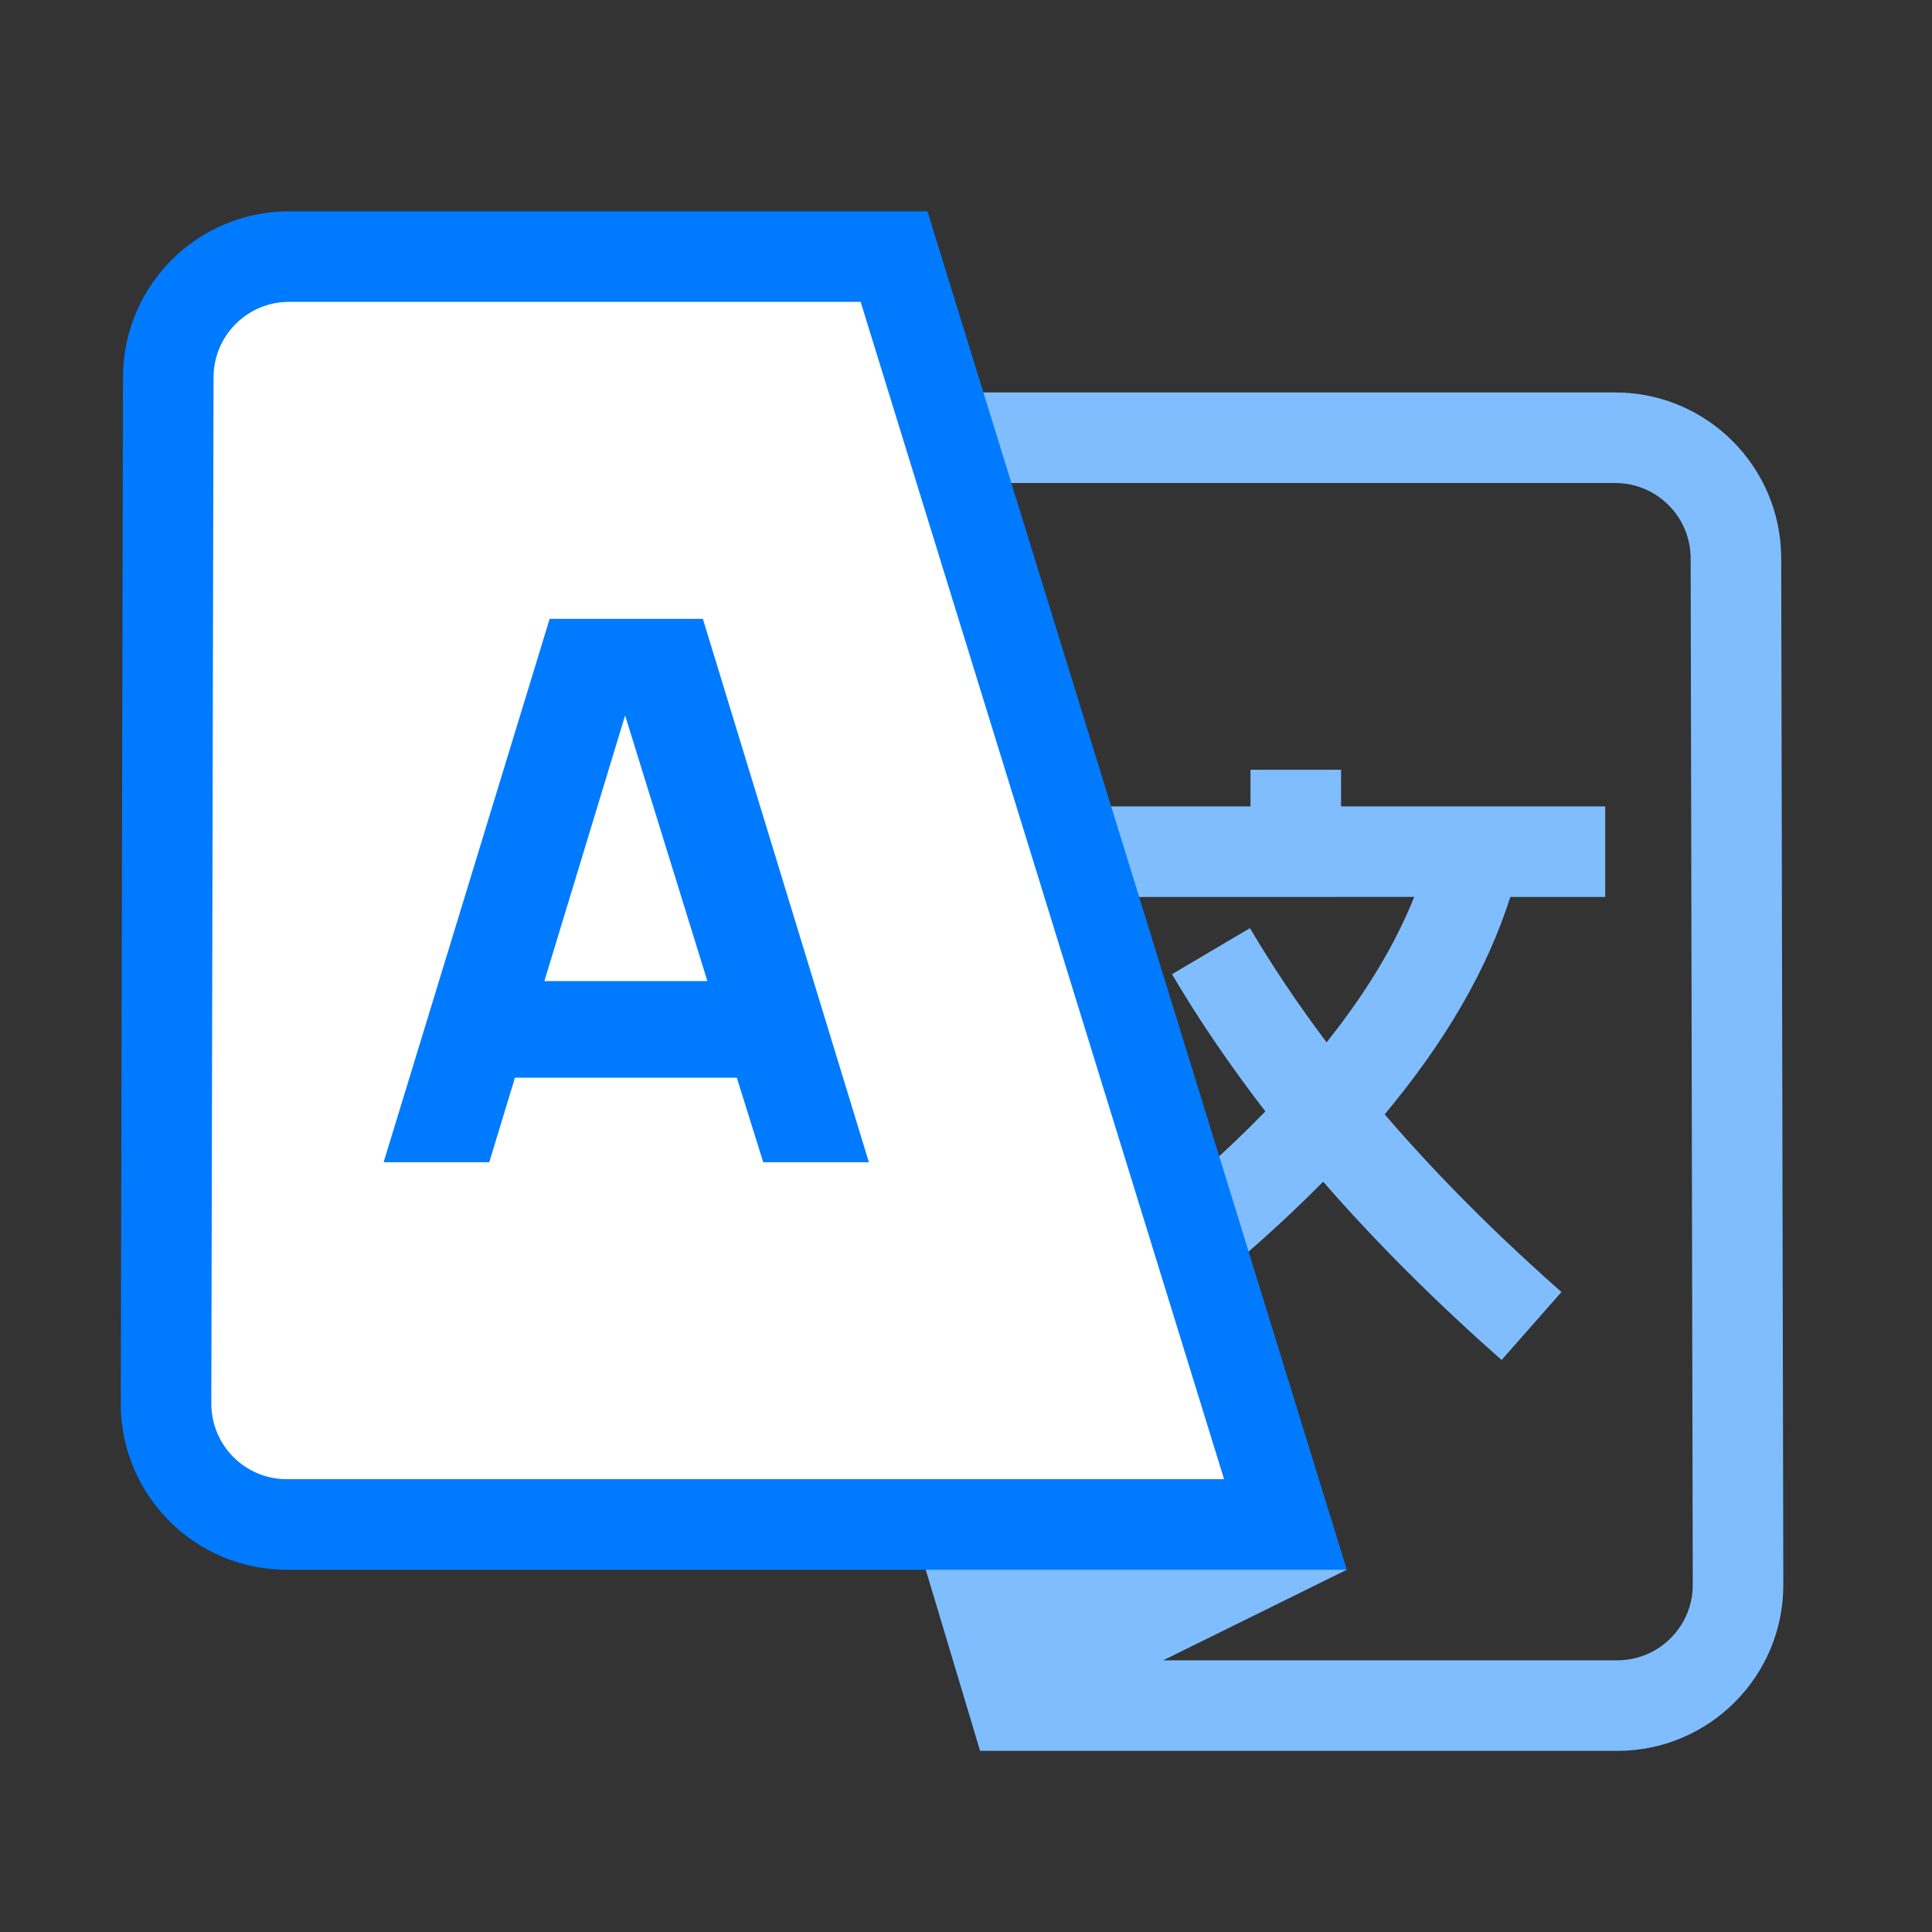
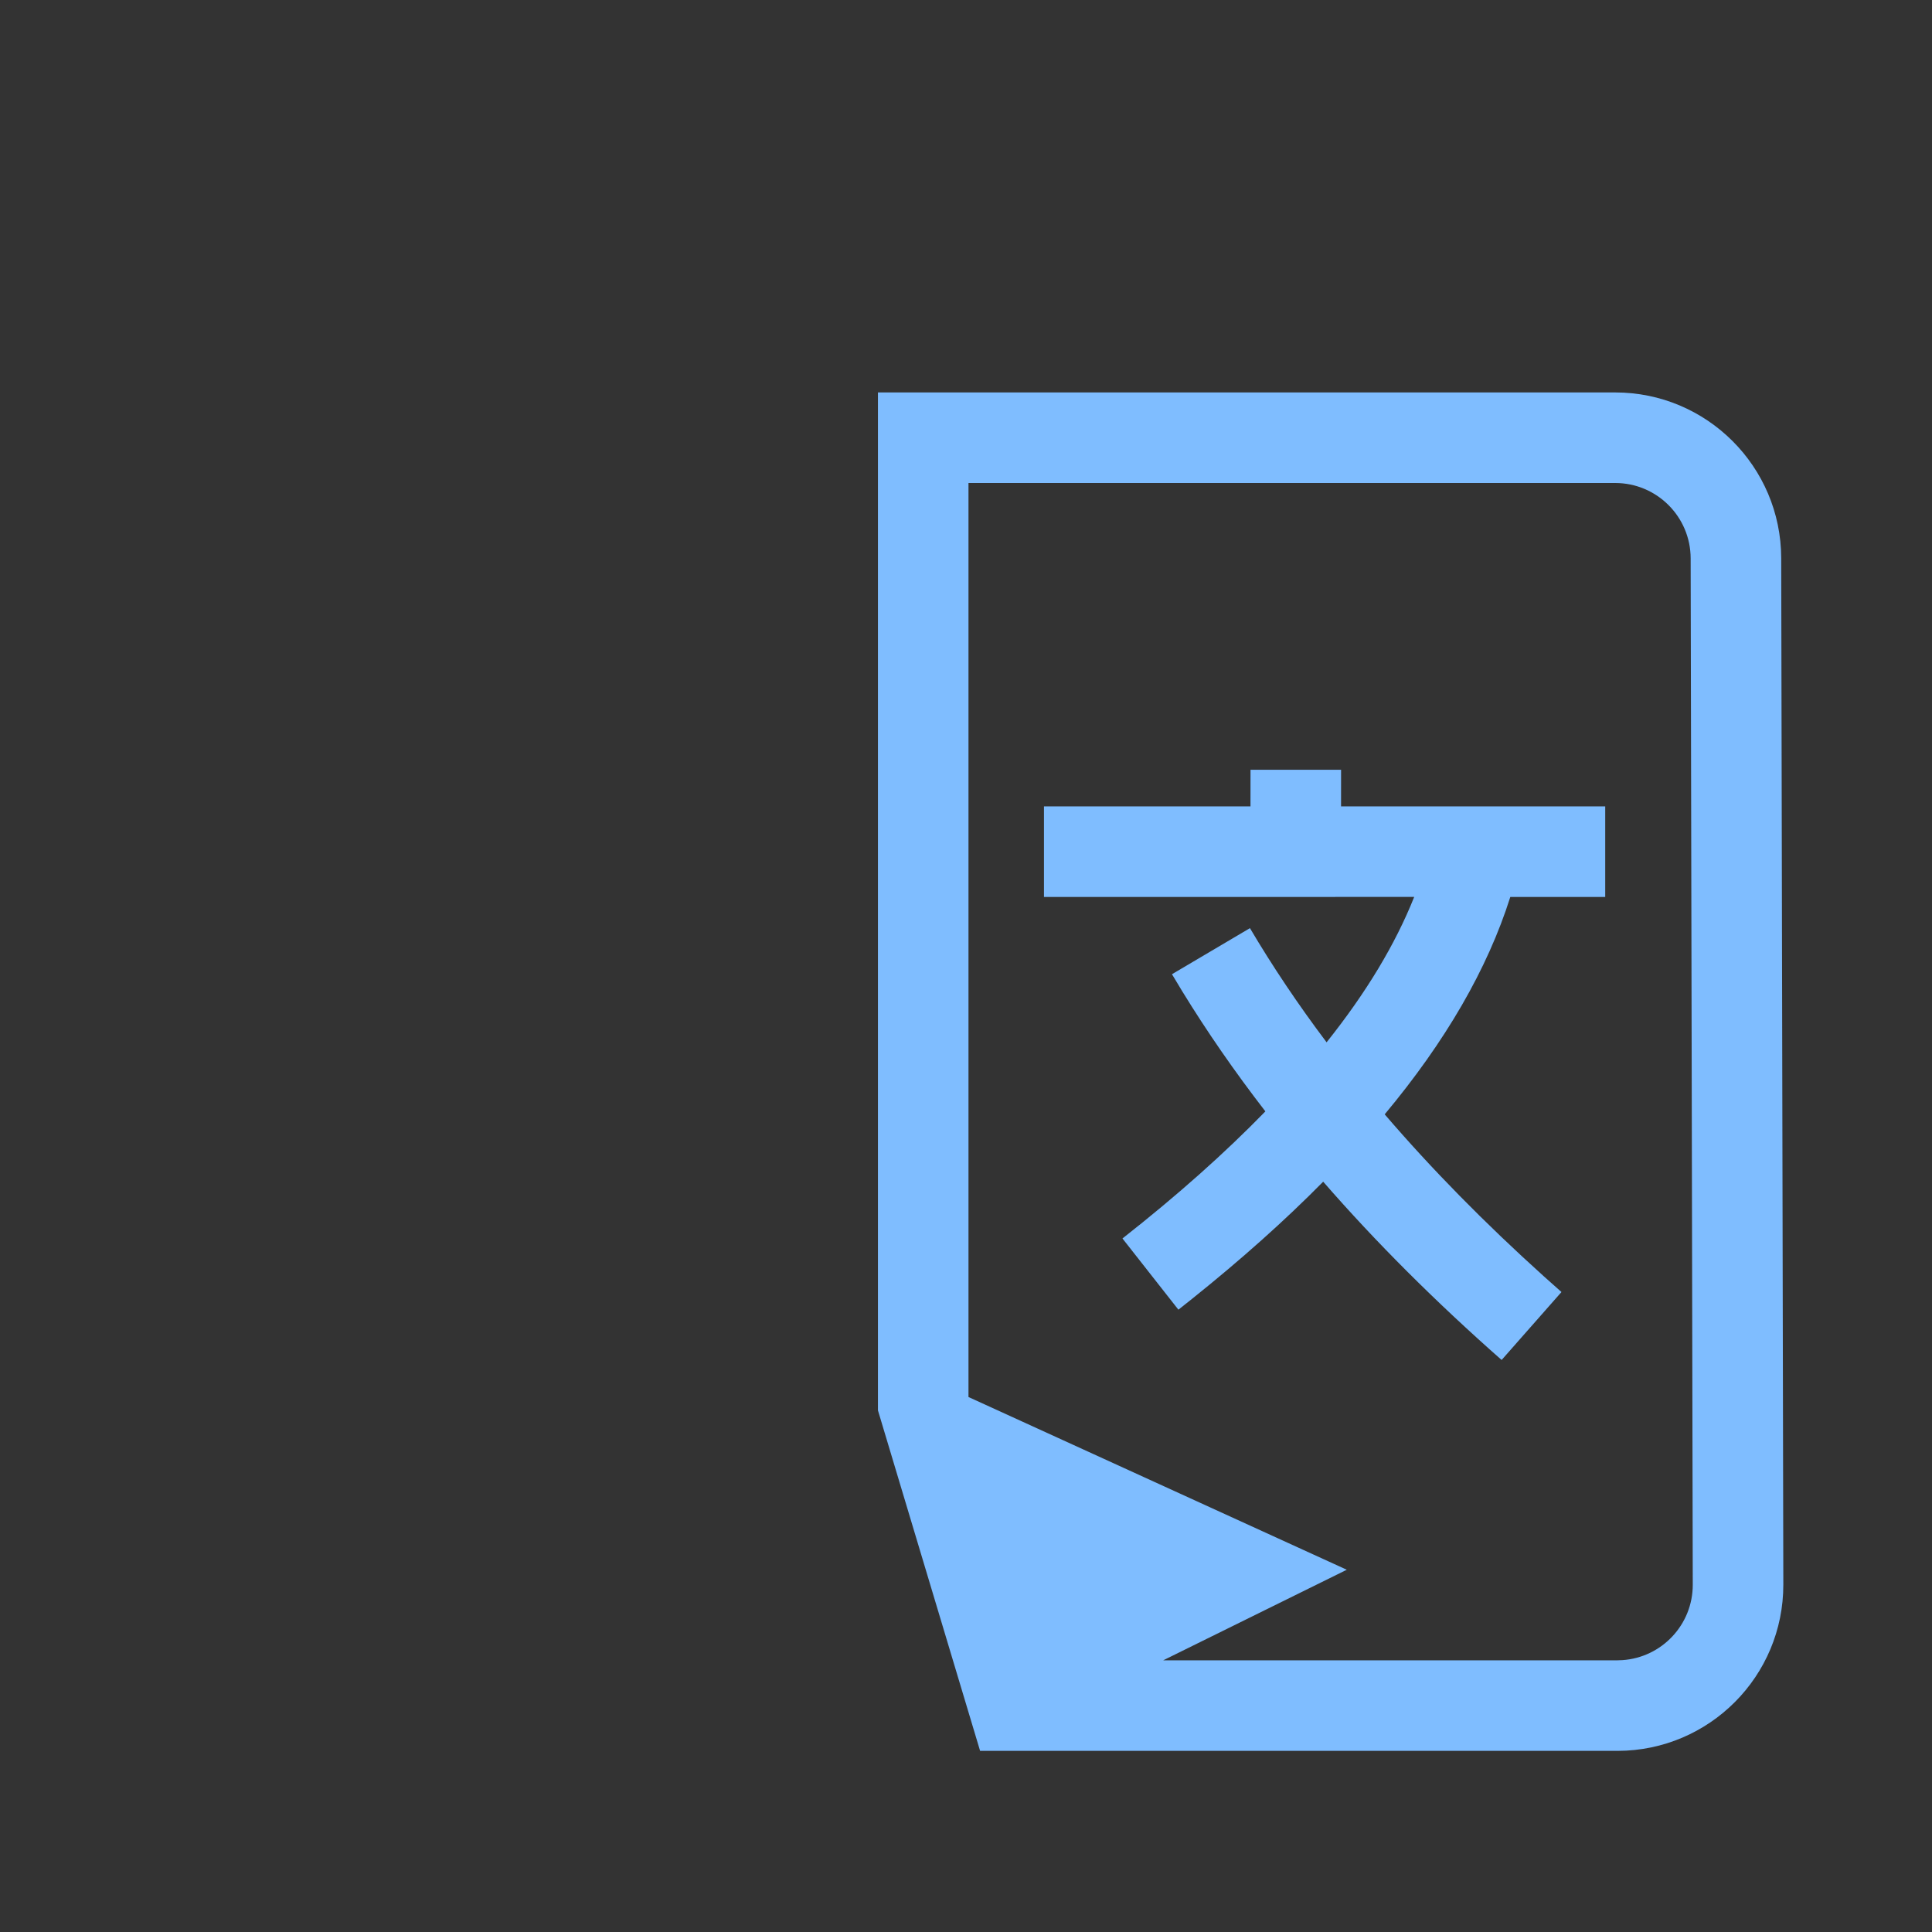
<svg xmlns="http://www.w3.org/2000/svg" width="64" height="64" viewBox="0 0 64 64">
  <rect x="0" y="0" width="64" height="64" fill="#333333" stroke="none" />
  <g fill="none" fill-rule="evenodd">
-     <rect width="64" height="64" />
    <path fill="#7FBDFF" fill-rule="nonzero" d="M29.083,13 L29.083,46.72 L32.467,58 L53.586,58 C56.624,57.994 59.081,55.526 59.075,52.489 L59.005,18.489 C58.998,15.456 56.538,13 53.505,13 L29.083,13 Z M53.505,16 C54.883,16 56.002,17.116 56.005,18.495 L56.075,52.495 C56.077,53.82 55.048,54.907 53.742,54.994 L53.575,55 L38.533,55 L44.614,52 L32.082,46.278 L32.082,16 L53.505,16 Z M44.425,25.5 L41.425,25.5 L41.424,26.712 L34.583,26.713 L34.583,29.713 L46.847,29.712 C46.223,31.279 45.257,32.885 43.945,34.528 C43.002,33.276 42.156,32.015 41.406,30.746 L41.406,30.746 L38.823,32.272 L39.168,32.845 C39.988,34.182 40.905,35.506 41.917,36.816 C40.575,38.196 38.998,39.6 37.183,41.026 L37.183,41.026 L39.036,43.385 L39.488,43.026 C41.112,41.726 42.561,40.433 43.832,39.145 C45.572,41.144 47.543,43.112 49.743,45.051 L49.743,45.051 L51.726,42.8 L51.151,42.288 C49.184,40.516 47.423,38.724 45.87,36.914 C47.885,34.499 49.275,32.101 50.031,29.713 L50.031,29.713 L53.175,29.713 L53.175,26.713 L44.424,26.712 L44.425,25.5 Z" />
-     <path fill="#FFF" d="M9.574,8.5 L29.617,8.5 L29.617,8.5 L42.583,50.5 L9.5,50.5 C7.291,50.5 5.5,48.709 5.5,46.5 C5.5,46.497 5.5,46.494 5.5,46.491 L5.574,12.491 C5.579,10.286 7.368,8.5 9.574,8.5 Z" />
-     <path fill="#007AFF" fill-rule="nonzero" d="M30.724,7 L44.616,52 L9.5,52 C6.462,52 4,49.538 4,46.498 L4,46.498 L4.074,12.488 C4.081,9.455 6.541,7 9.574,7 L9.574,7 L30.724,7 Z M28.51,10 L9.574,10 C8.251,10 7.167,11.028 7.08,12.33 L7.08,12.33 L7.074,12.495 L7,46.493 C7,47.881 8.119,49 9.5,49 L9.5,49 L40.549,49 L28.51,10 Z M23.283,20.5 L28.783,38.5 L25.283,38.5 L24.408,35.7 L17.058,35.7 L16.208,38.5 L12.708,38.5 L18.208,20.5 L23.283,20.5 Z M20.708,23.7 L18.033,32.5 L23.433,32.5 L20.708,23.7 Z" />
  </g>
</svg>